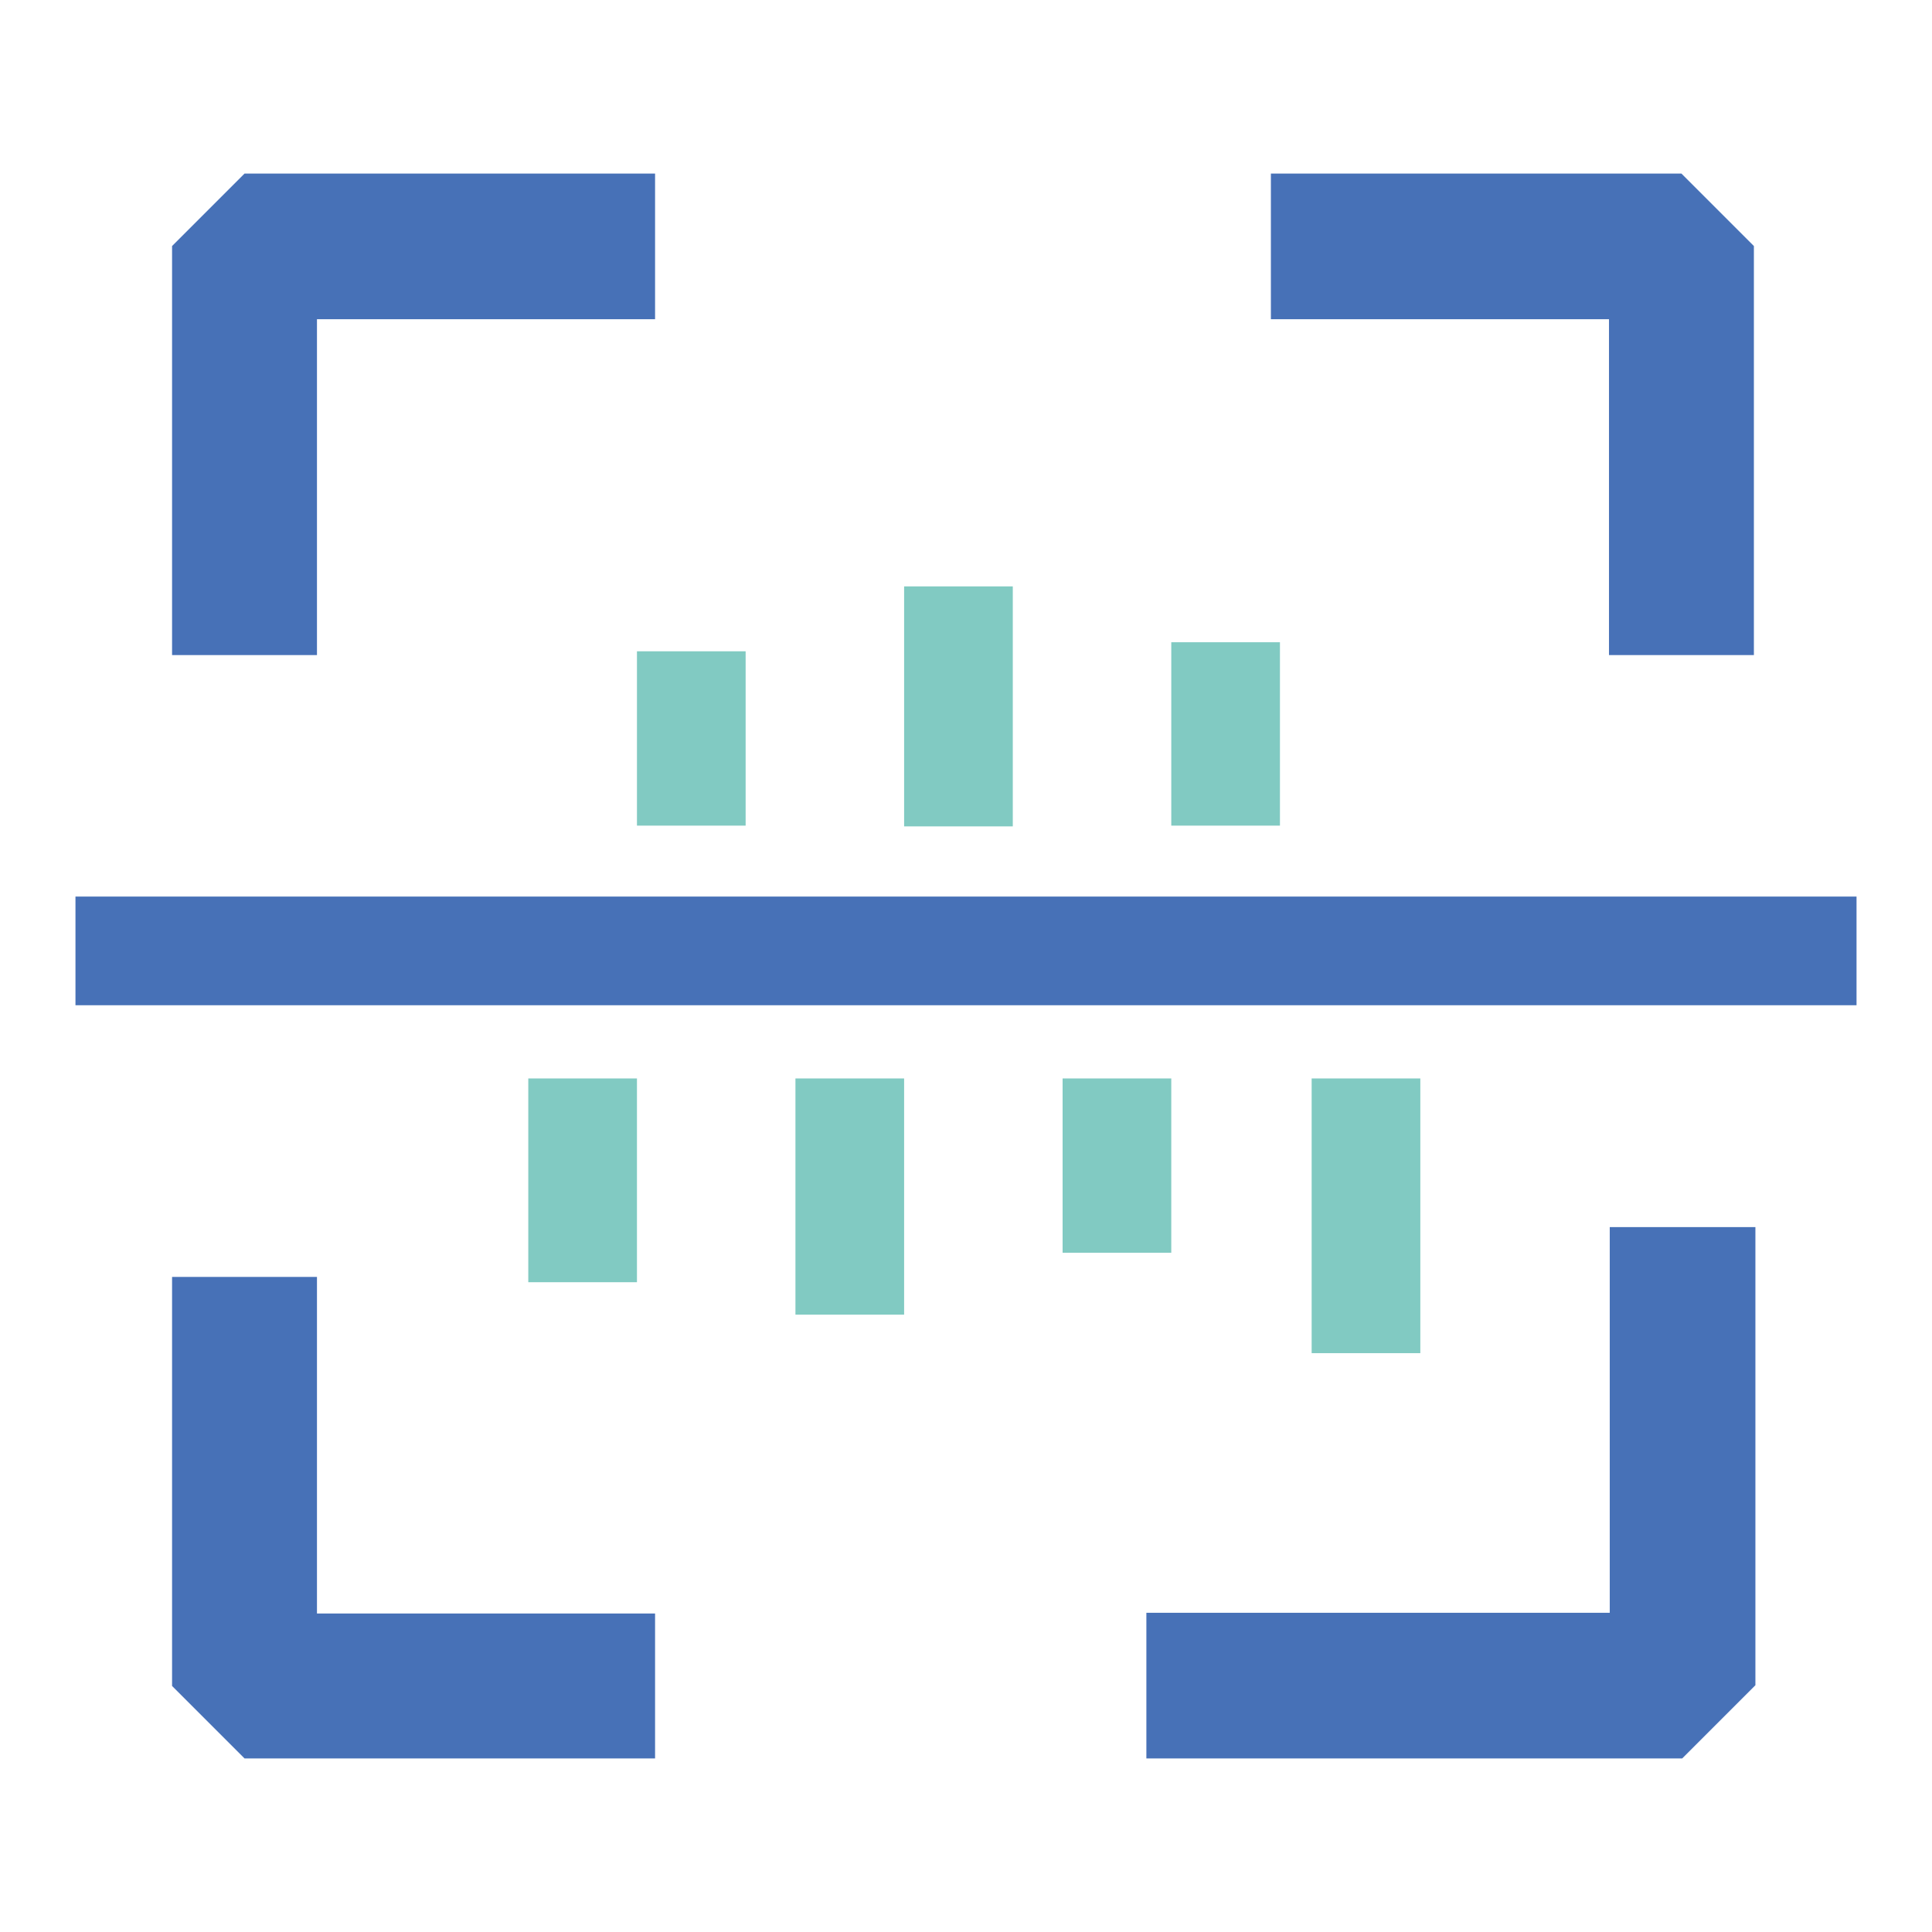
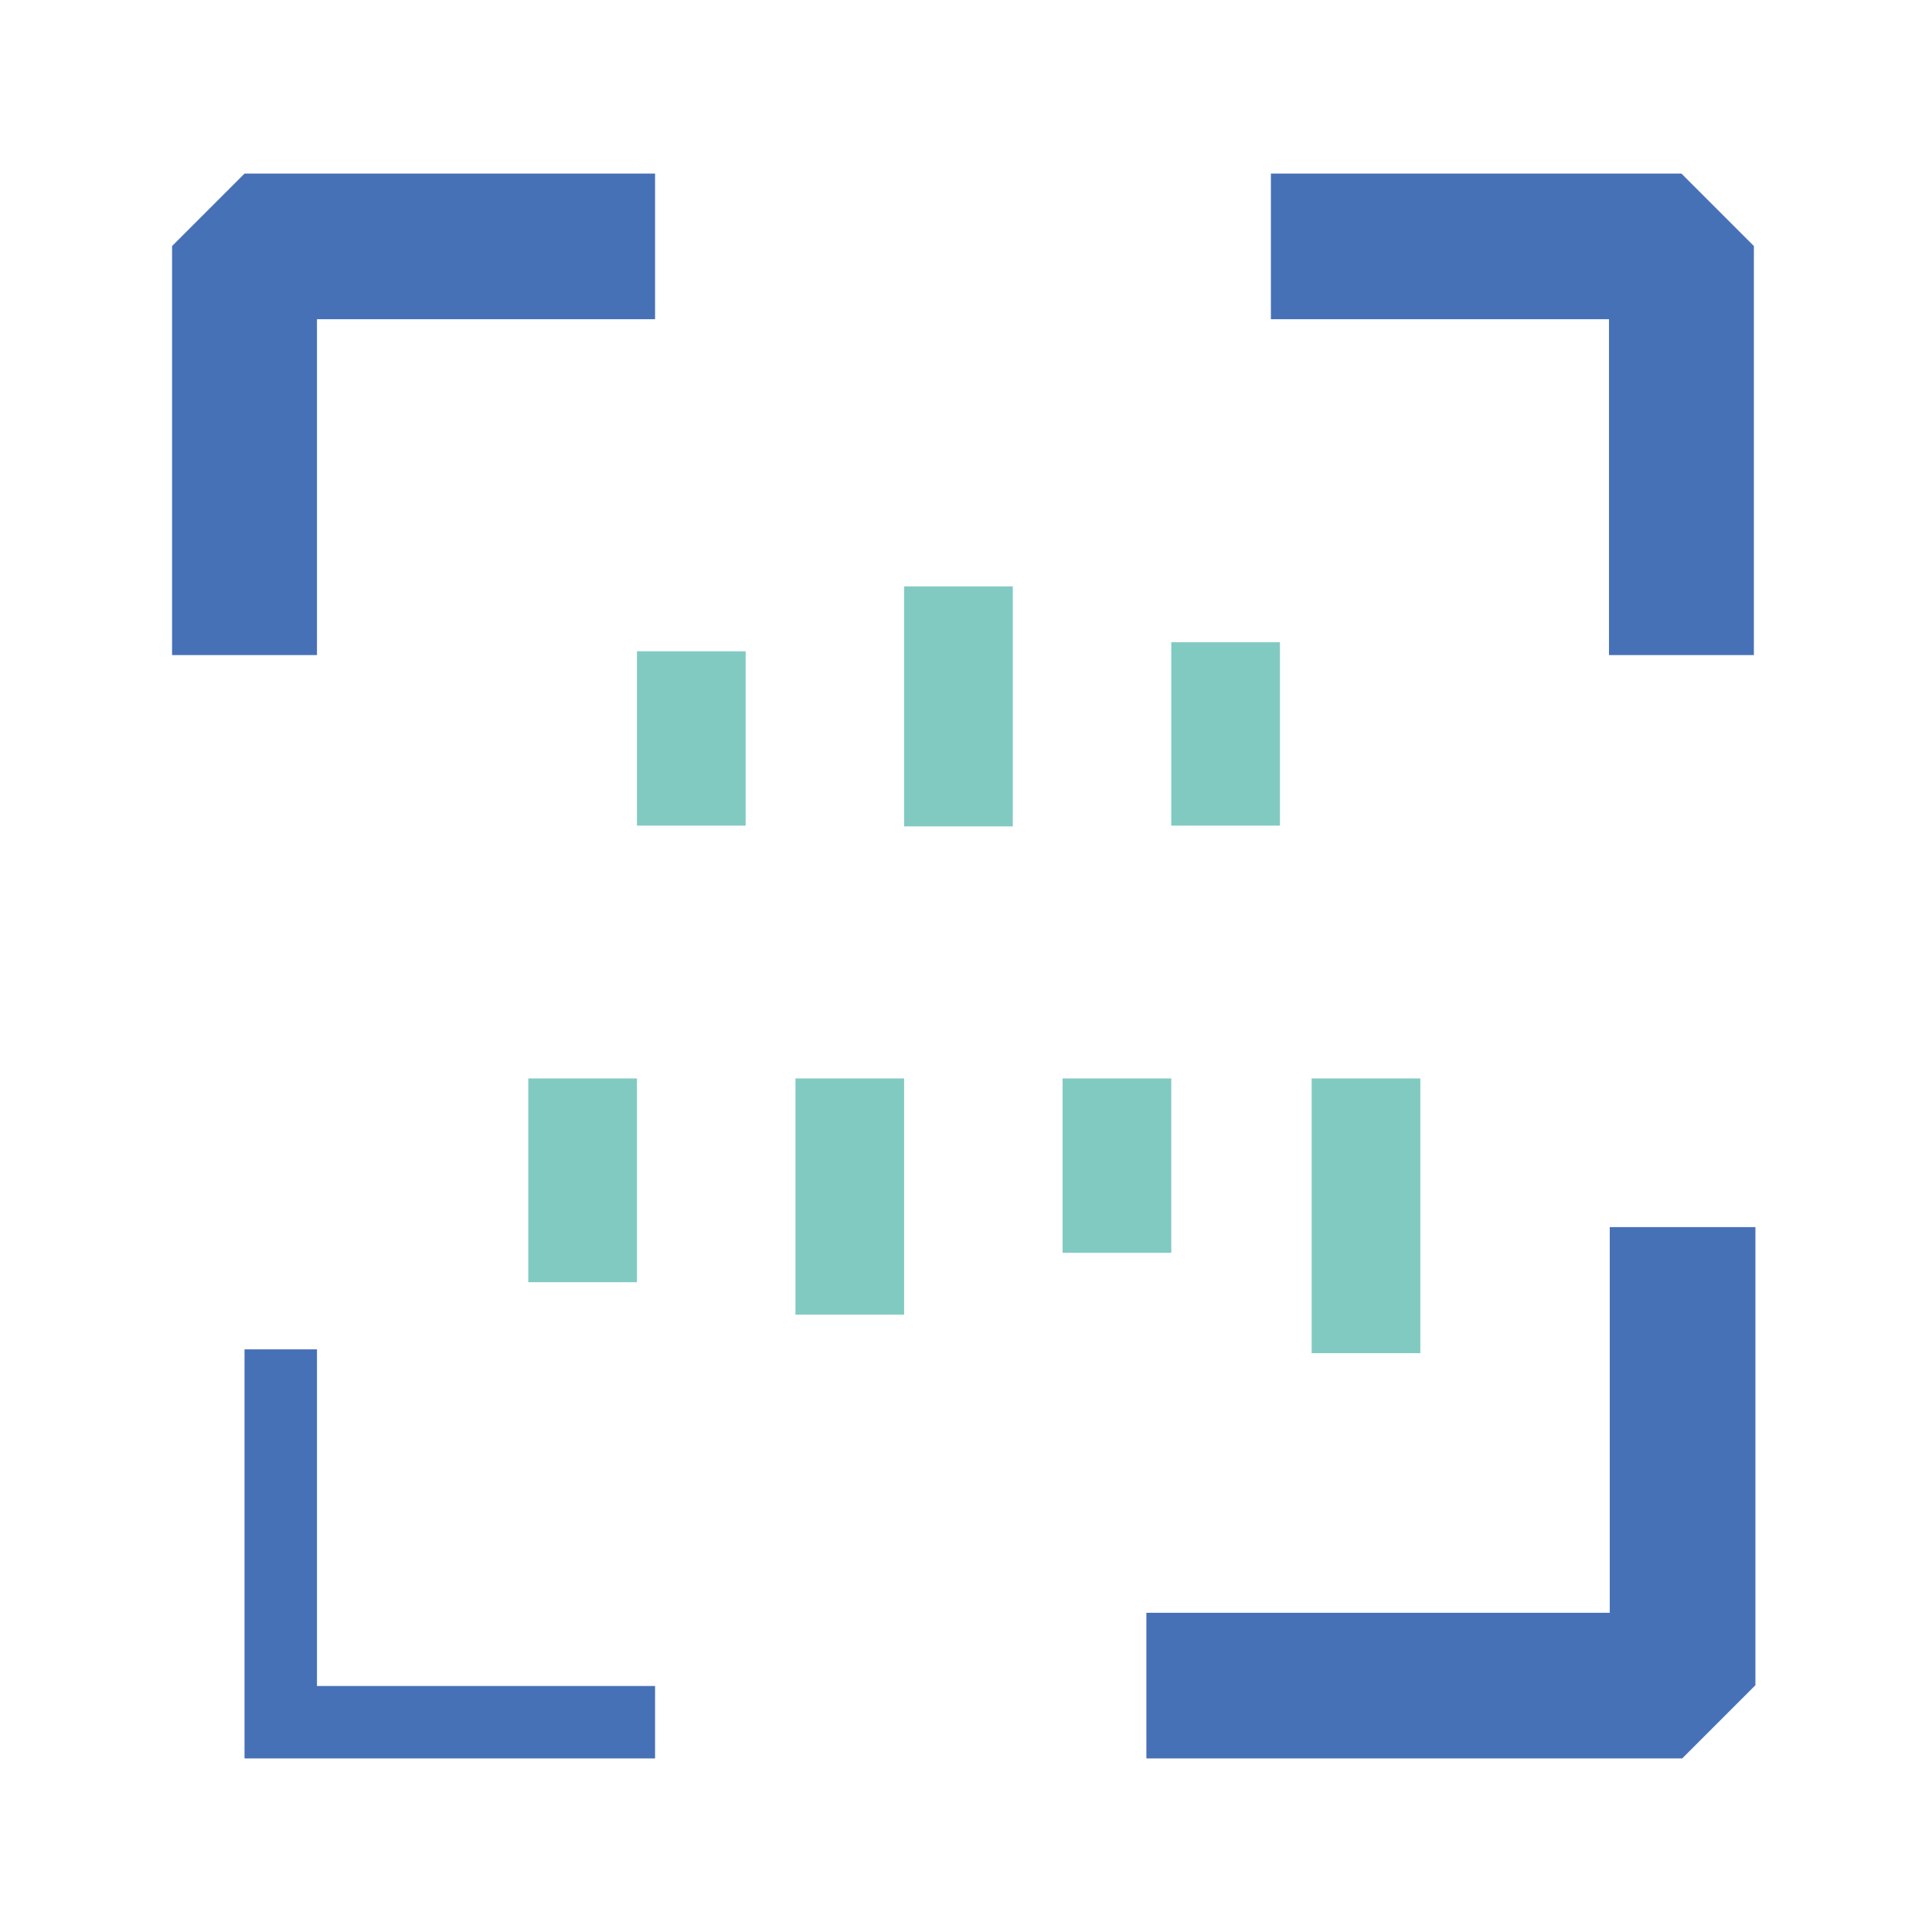
<svg xmlns="http://www.w3.org/2000/svg" version="1.1" x="0px" y="0px" viewBox="0 0 256 256" enable-background="new 0 0 256 256" xml:space="preserve">
  <g>
-     <path fill="#4771b7" d="M42,86.8H22.8V32.6l9.6-9.6h54.4v19.3H42V86.8z M86.8,233H32.4l-9.6-9.6v-54.2H42v44.6h44.8V233z  M232.5,86.8h-19.3V42.3h-44.8V23h54.4l9.6,9.6V86.8z M222.9,233h-71v-19.3h61.4v-51.1h19.3v60.7L222.9,233z" />
+     <path fill="#4771b7" d="M42,86.8H22.8V32.6l9.6-9.6h54.4v19.3H42V86.8z M86.8,233H32.4v-54.2H42v44.6h44.8V233z  M232.5,86.8h-19.3V42.3h-44.8V23h54.4l9.6,9.6V86.8z M222.9,233h-71v-19.3h61.4v-51.1h19.3v60.7L222.9,233z" />
    <path fill="#81cac2" d="M84.4,86.3h14.4v23.1H84.4V86.3z M105.4,142.9h14.4v31.3h-14.4V142.9z M70,142.9h14.4v27H70V142.9z  M140.8,142.9h14.4V166h-14.4V142.9z M173.8,142.9h14.4v36.4h-14.4V142.9z M119.8,77.7h14.4v31.8h-14.4V77.7z M155.2,85.1h14.4 v24.3h-14.4V85.1z" />
-     <path fill="#4771b7" d="M10,118.8h236v14.4H10V118.8z" />
  </g>
</svg>